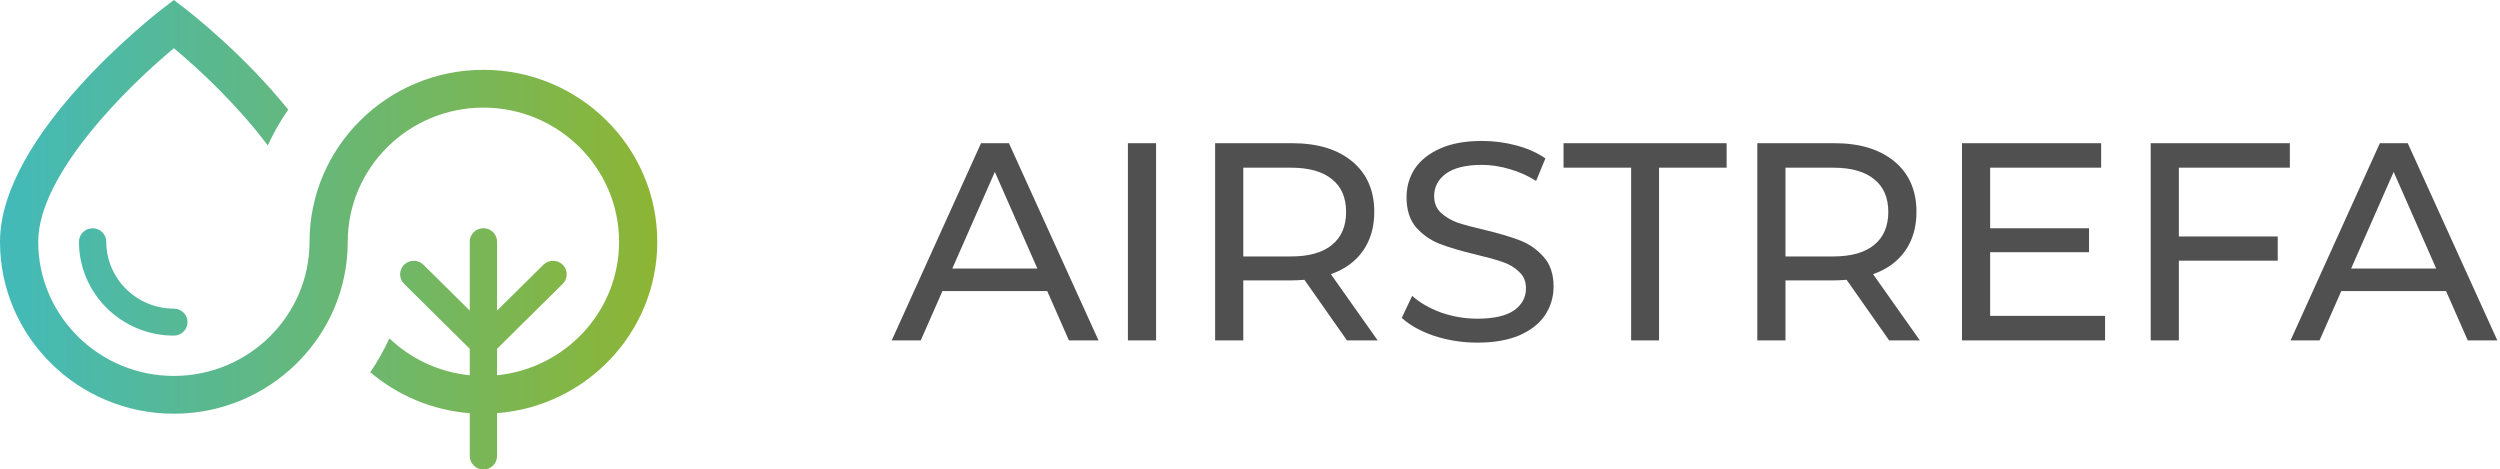
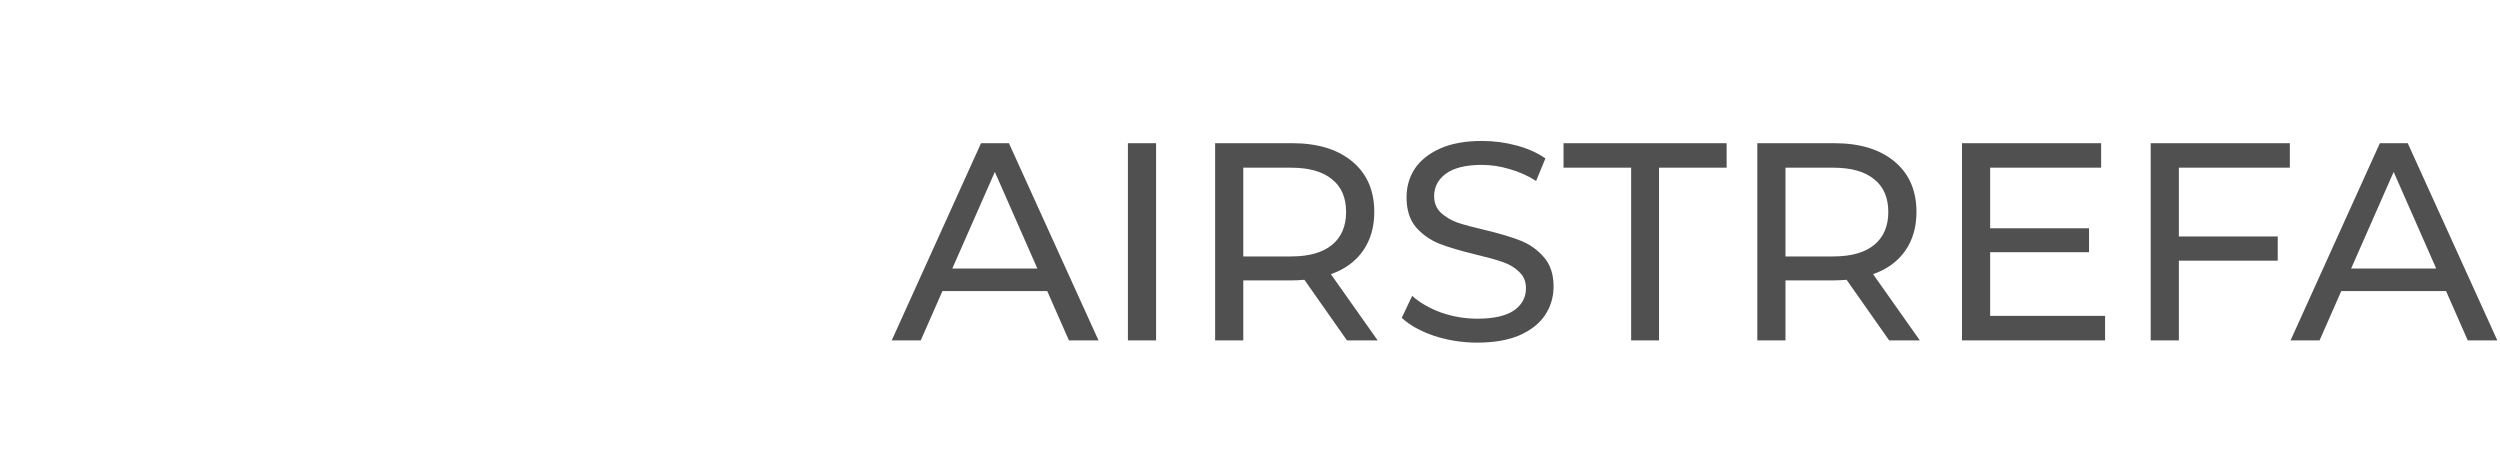
<svg xmlns="http://www.w3.org/2000/svg" width="213" height="40" viewBox="0 0 213 40" fill="none">
  <path d="M89.224 24.8H80.296L78.448 29H75.976L83.584 12.2H85.96L93.592 29H91.072L89.224 24.8ZM88.384 22.88L84.76 14.648L81.136 22.88H88.384ZM96.098 12.2H98.498V29H96.098V12.2ZM114.76 29L111.136 23.84C110.688 23.872 110.336 23.888 110.08 23.888H105.928V29H103.528V12.2H110.08C112.256 12.2 113.968 12.72 115.216 13.76C116.464 14.8 117.088 16.232 117.088 18.056C117.088 19.352 116.768 20.456 116.128 21.368C115.488 22.28 114.576 22.944 113.392 23.36L117.376 29H114.76ZM110.008 21.848C111.528 21.848 112.688 21.52 113.488 20.864C114.288 20.208 114.688 19.272 114.688 18.056C114.688 16.84 114.288 15.912 113.488 15.272C112.688 14.616 111.528 14.288 110.008 14.288H105.928V21.848H110.008ZM125.861 29.192C124.597 29.192 123.373 29 122.189 28.616C121.021 28.216 120.101 27.704 119.429 27.08L120.317 25.208C120.957 25.784 121.773 26.256 122.765 26.624C123.773 26.976 124.805 27.152 125.861 27.152C127.253 27.152 128.293 26.92 128.981 26.456C129.669 25.976 130.013 25.344 130.013 24.56C130.013 23.984 129.821 23.52 129.437 23.168C129.069 22.8 128.605 22.52 128.045 22.328C127.501 22.136 126.725 21.92 125.717 21.68C124.453 21.376 123.429 21.072 122.645 20.768C121.877 20.464 121.213 20 120.653 19.376C120.109 18.736 119.837 17.88 119.837 16.808C119.837 15.912 120.069 15.104 120.533 14.384C121.013 13.664 121.733 13.088 122.693 12.656C123.653 12.224 124.845 12.008 126.269 12.008C127.261 12.008 128.237 12.136 129.197 12.392C130.157 12.648 130.981 13.016 131.669 13.496L130.877 15.416C130.173 14.968 129.421 14.632 128.621 14.408C127.821 14.168 127.037 14.048 126.269 14.048C124.909 14.048 123.885 14.296 123.197 14.792C122.525 15.288 122.189 15.928 122.189 16.712C122.189 17.288 122.381 17.76 122.765 18.128C123.149 18.48 123.621 18.76 124.181 18.968C124.757 19.16 125.533 19.368 126.509 19.592C127.773 19.896 128.789 20.2 129.557 20.504C130.325 20.808 130.981 21.272 131.525 21.896C132.085 22.52 132.365 23.36 132.365 24.416C132.365 25.296 132.125 26.104 131.645 26.84C131.165 27.56 130.437 28.136 129.461 28.568C128.485 28.984 127.285 29.192 125.861 29.192ZM138.973 14.288H133.213V12.2H147.109V14.288H141.349V29H138.973V14.288ZM160.955 29L157.331 23.84C156.883 23.872 156.531 23.888 156.275 23.888H152.123V29H149.723V12.2H156.275C158.451 12.2 160.163 12.72 161.411 13.76C162.659 14.8 163.283 16.232 163.283 18.056C163.283 19.352 162.963 20.456 162.323 21.368C161.683 22.28 160.771 22.944 159.587 23.36L163.571 29H160.955ZM156.203 21.848C157.723 21.848 158.883 21.52 159.683 20.864C160.483 20.208 160.883 19.272 160.883 18.056C160.883 16.84 160.483 15.912 159.683 15.272C158.883 14.616 157.723 14.288 156.203 14.288H152.123V21.848H156.203ZM179.353 26.912V29H167.161V12.2H179.017V14.288H169.561V19.448H177.985V21.488H169.561V26.912H179.353ZM185.639 14.288V20.144H194.063V22.208H185.639V29H183.239V12.2H195.095V14.288H185.639ZM208.404 24.8H199.476L197.628 29H195.156L202.764 12.2H205.14L212.772 29H210.252L208.404 24.8ZM207.564 22.88L203.94 14.648L200.316 22.88H207.564Z" fill="#505050" />
  <g clip-path="url(#clip0_79_2959)">
    <path d="M56 20.599C56 12.521 49.355 5.949 41.186 5.949C33.017 5.949 26.372 12.521 26.372 20.599C26.372 26.902 21.188 32.029 14.814 32.029C8.441 32.029 3.256 26.902 3.256 20.599C3.256 14.873 10.849 7.397 14.814 4.11C17.005 5.926 20.302 9.023 22.815 12.395C23.306 11.324 23.888 10.301 24.555 9.341C20.749 4.6 16.141 1.019 15.813 0.767L14.814 0L13.816 0.767C13.25 1.202 0 11.488 0 20.599C0 28.677 6.646 35.249 14.814 35.249C22.983 35.249 29.629 28.677 29.629 20.599C29.629 14.296 34.813 9.169 41.187 9.169C47.56 9.169 52.745 14.296 52.745 20.599C52.745 26.513 48.179 31.393 42.35 31.972V29.714L47.943 24.183C48.398 23.734 48.398 23.005 47.943 22.557C47.489 22.108 46.752 22.108 46.299 22.557L42.35 26.461V20.595C42.35 19.96 41.829 19.444 41.187 19.444C40.545 19.444 40.023 19.959 40.023 20.595V26.461L36.076 22.557C35.621 22.108 34.885 22.108 34.43 22.557C33.976 23.006 33.976 23.735 34.43 24.184L40.023 29.715V31.973C37.377 31.709 34.992 30.558 33.175 28.827C32.712 29.836 32.169 30.802 31.548 31.712C33.865 33.68 36.801 34.953 40.023 35.203V38.852C40.023 39.487 40.544 40.002 41.187 40.002C41.83 40.002 42.35 39.488 42.35 38.852V35.202C49.977 34.612 56.001 28.292 56.001 20.601L56 20.599Z" fill="url(#paint0_linear_79_2959)" />
    <path d="M9.055 20.599C9.055 19.964 8.535 19.449 7.891 19.449C7.248 19.449 6.728 19.963 6.728 20.599C6.728 25.008 10.355 28.595 14.813 28.595C15.456 28.595 15.977 28.081 15.977 27.445C15.977 26.809 15.457 26.294 14.813 26.294C11.637 26.294 9.054 23.739 9.054 20.598L9.055 20.599Z" fill="url(#paint1_linear_79_2959)" />
  </g>
  <defs>
    <linearGradient id="paint0_linear_79_2959" x1="0" y1="20" x2="56" y2="20" gradientUnits="userSpaceOnUse">
      <stop stop-color="#42BABA" />
      <stop offset="1" stop-color="#8DB533" />
    </linearGradient>
    <linearGradient id="paint1_linear_79_2959" x1="6.729" y1="24.023" x2="15.977" y2="24.023" gradientUnits="userSpaceOnUse">
      <stop stop-color="#4BB9AA" />
      <stop offset="1" stop-color="#57B994" />
    </linearGradient>
    <clipPath id="clip0_79_2959">
-       <rect width="56" height="40" fill="white" />
-     </clipPath>
+       </clipPath>
  </defs>
</svg>